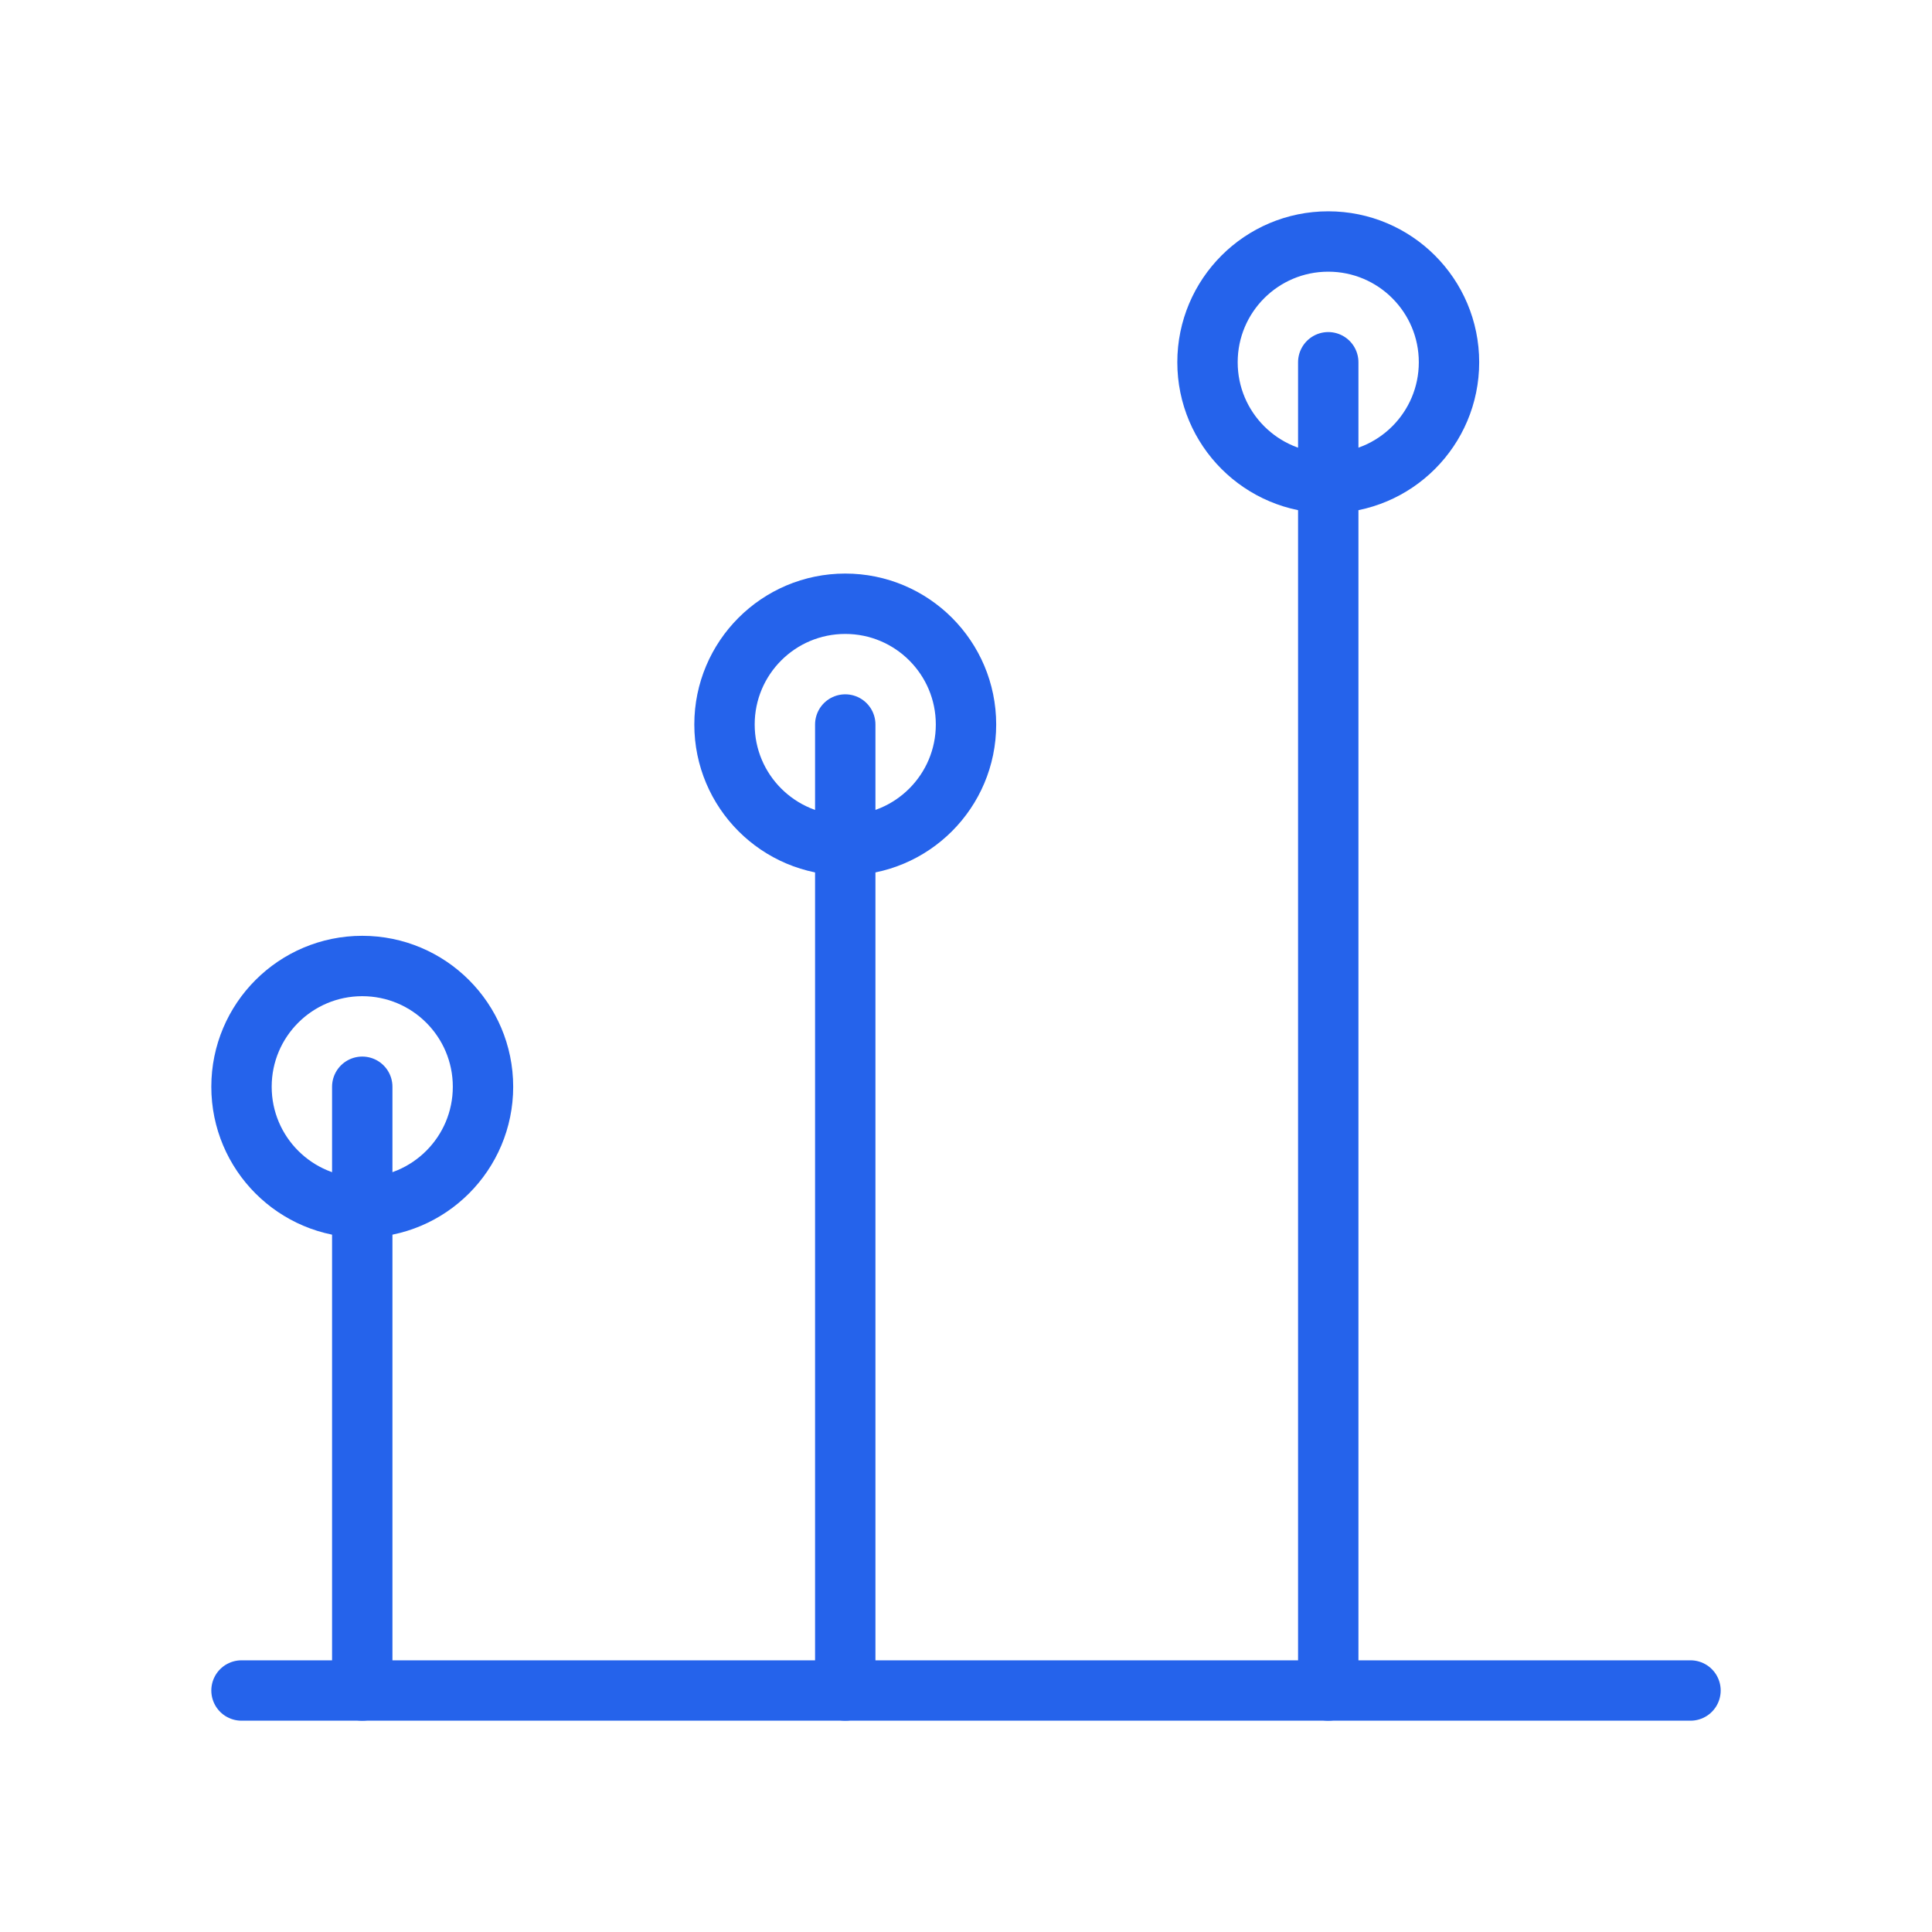
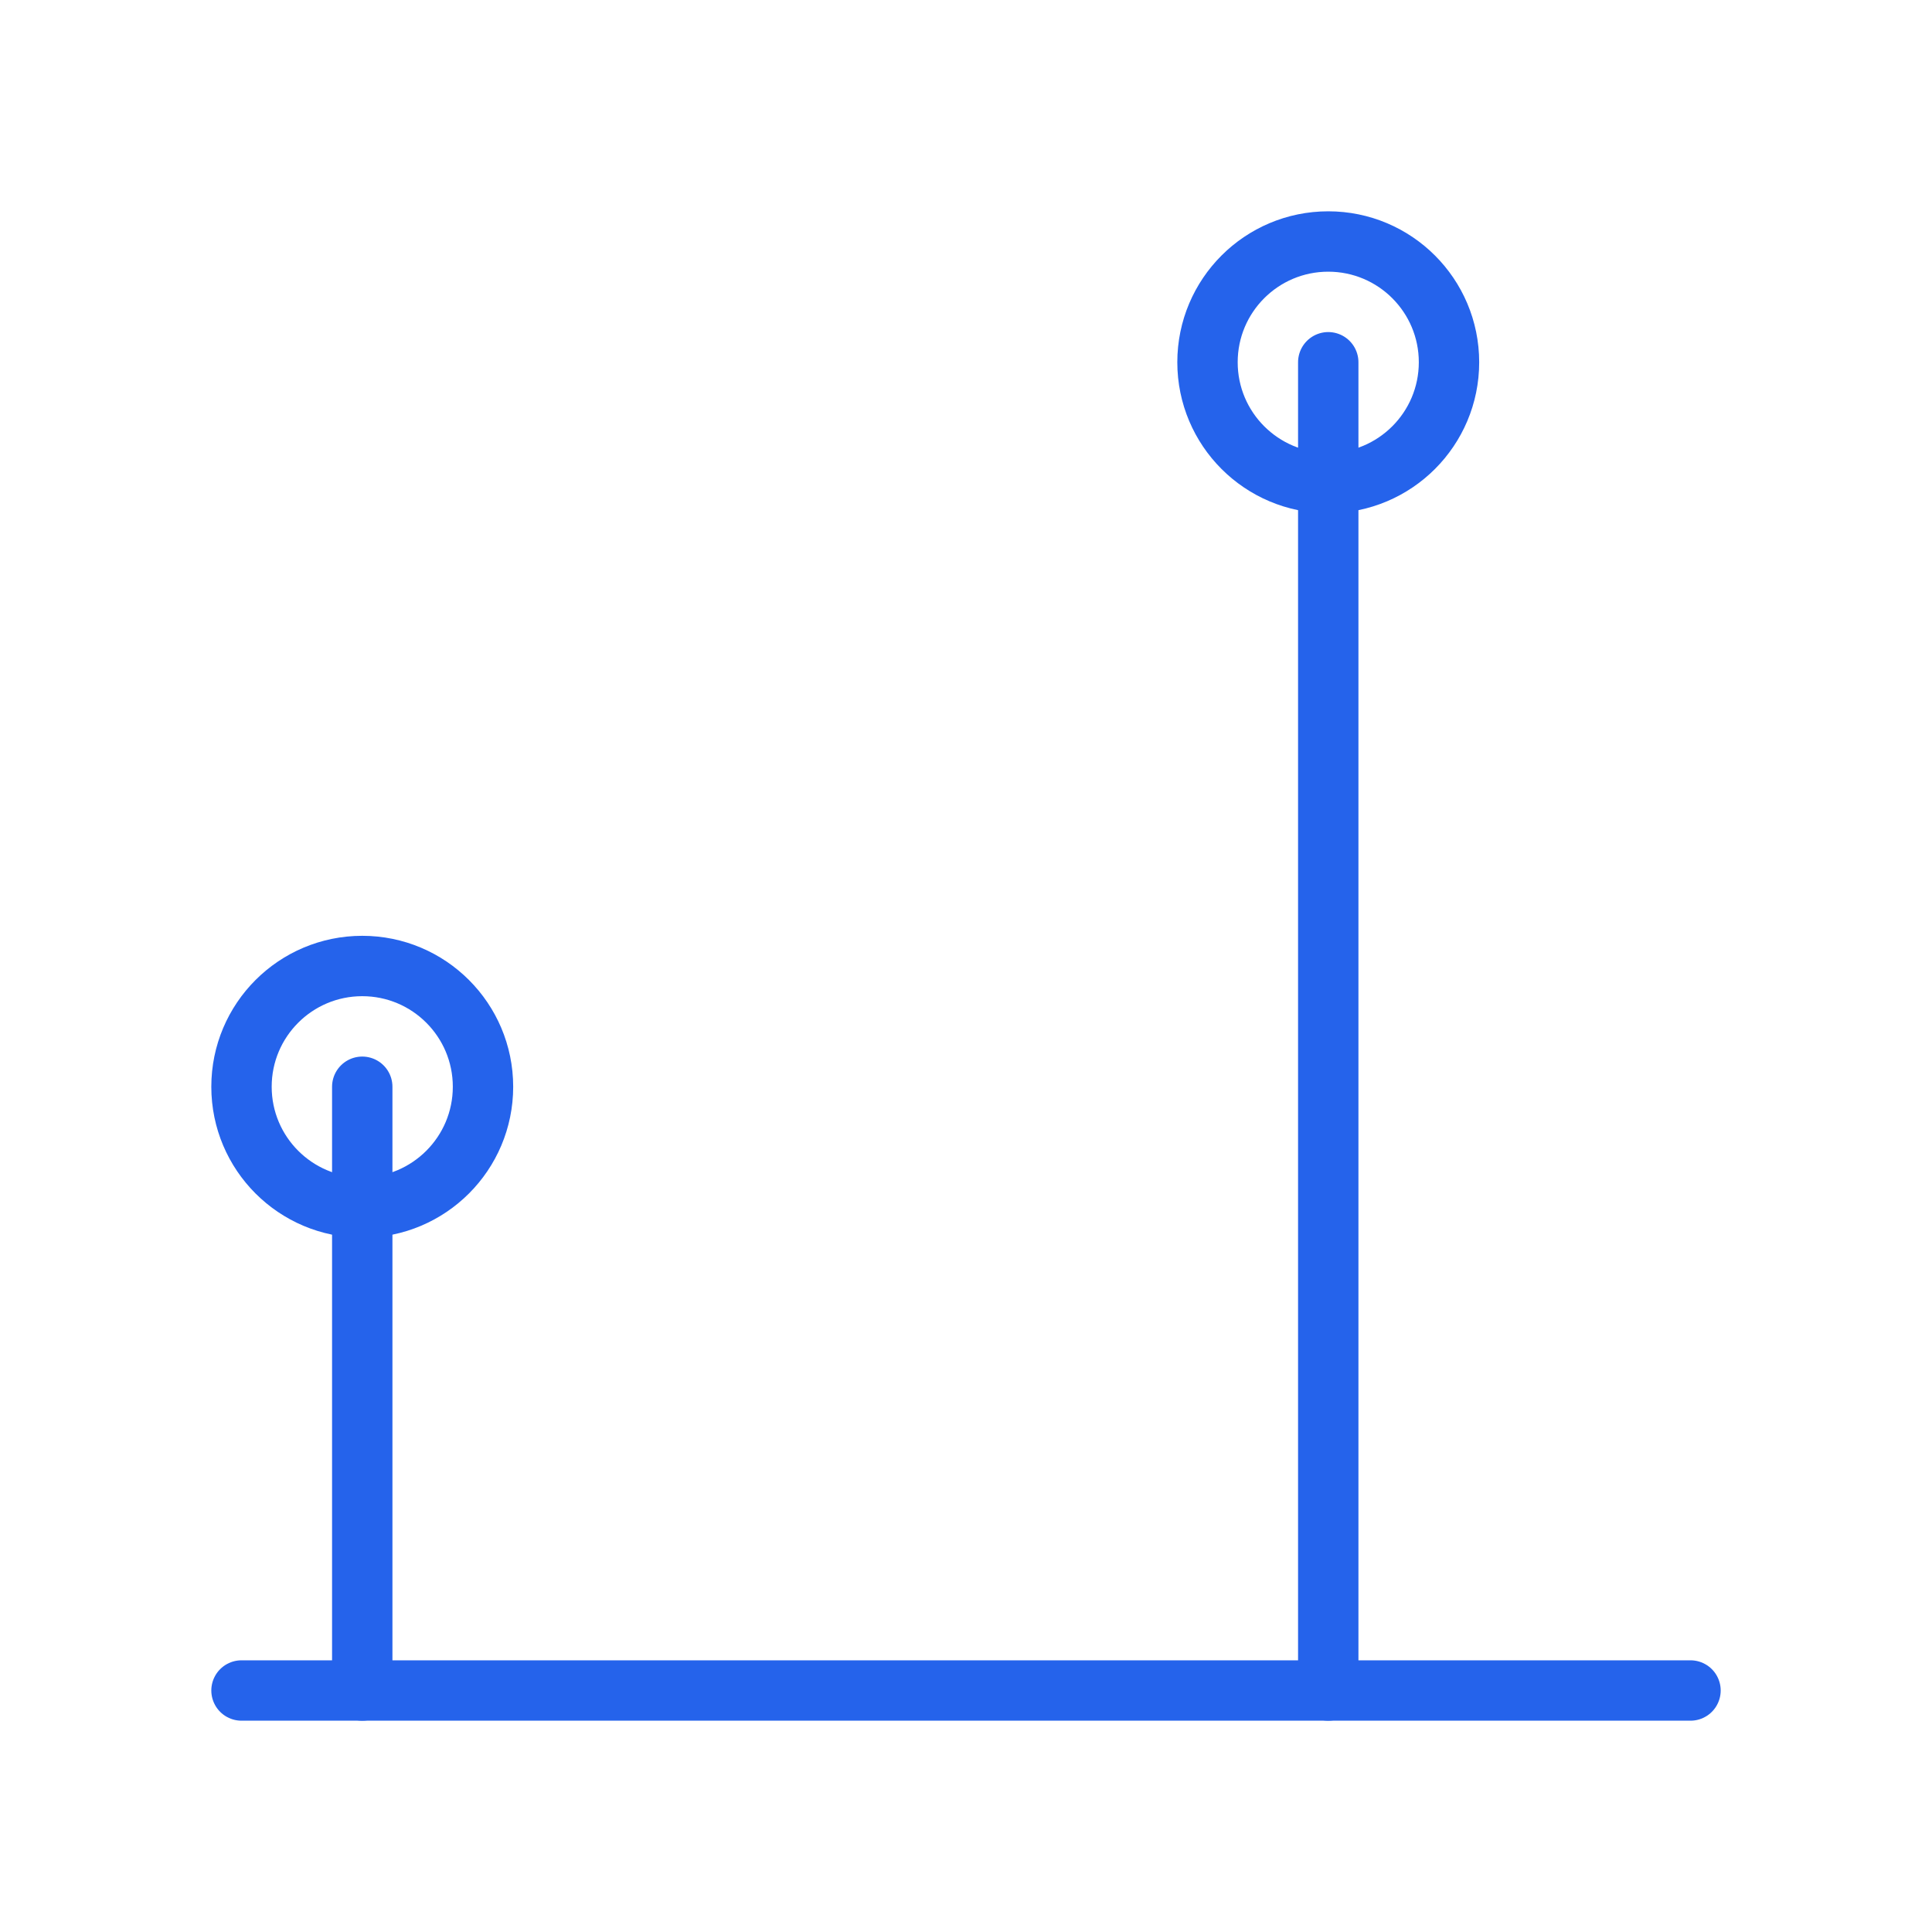
<svg xmlns="http://www.w3.org/2000/svg" width="64" height="64" viewBox="0 0 64 64" fill="none">
  <path d="M8 56H56" stroke="#2563eb" stroke-width="2" stroke-linecap="round" />
  <path d="M12 56V36" stroke="#2563eb" stroke-width="2" stroke-linecap="round" />
-   <path d="M28 56V24" stroke="#2563eb" stroke-width="2" stroke-linecap="round" />
  <path d="M44 56V12" stroke="#2563eb" stroke-width="2" stroke-linecap="round" />
  <circle cx="44" cy="12" r="4" stroke="#2563eb" stroke-width="2" />
-   <circle cx="28" cy="24" r="4" stroke="#2563eb" stroke-width="2" />
  <circle cx="12" cy="36" r="4" stroke="#2563eb" stroke-width="2" />
</svg>